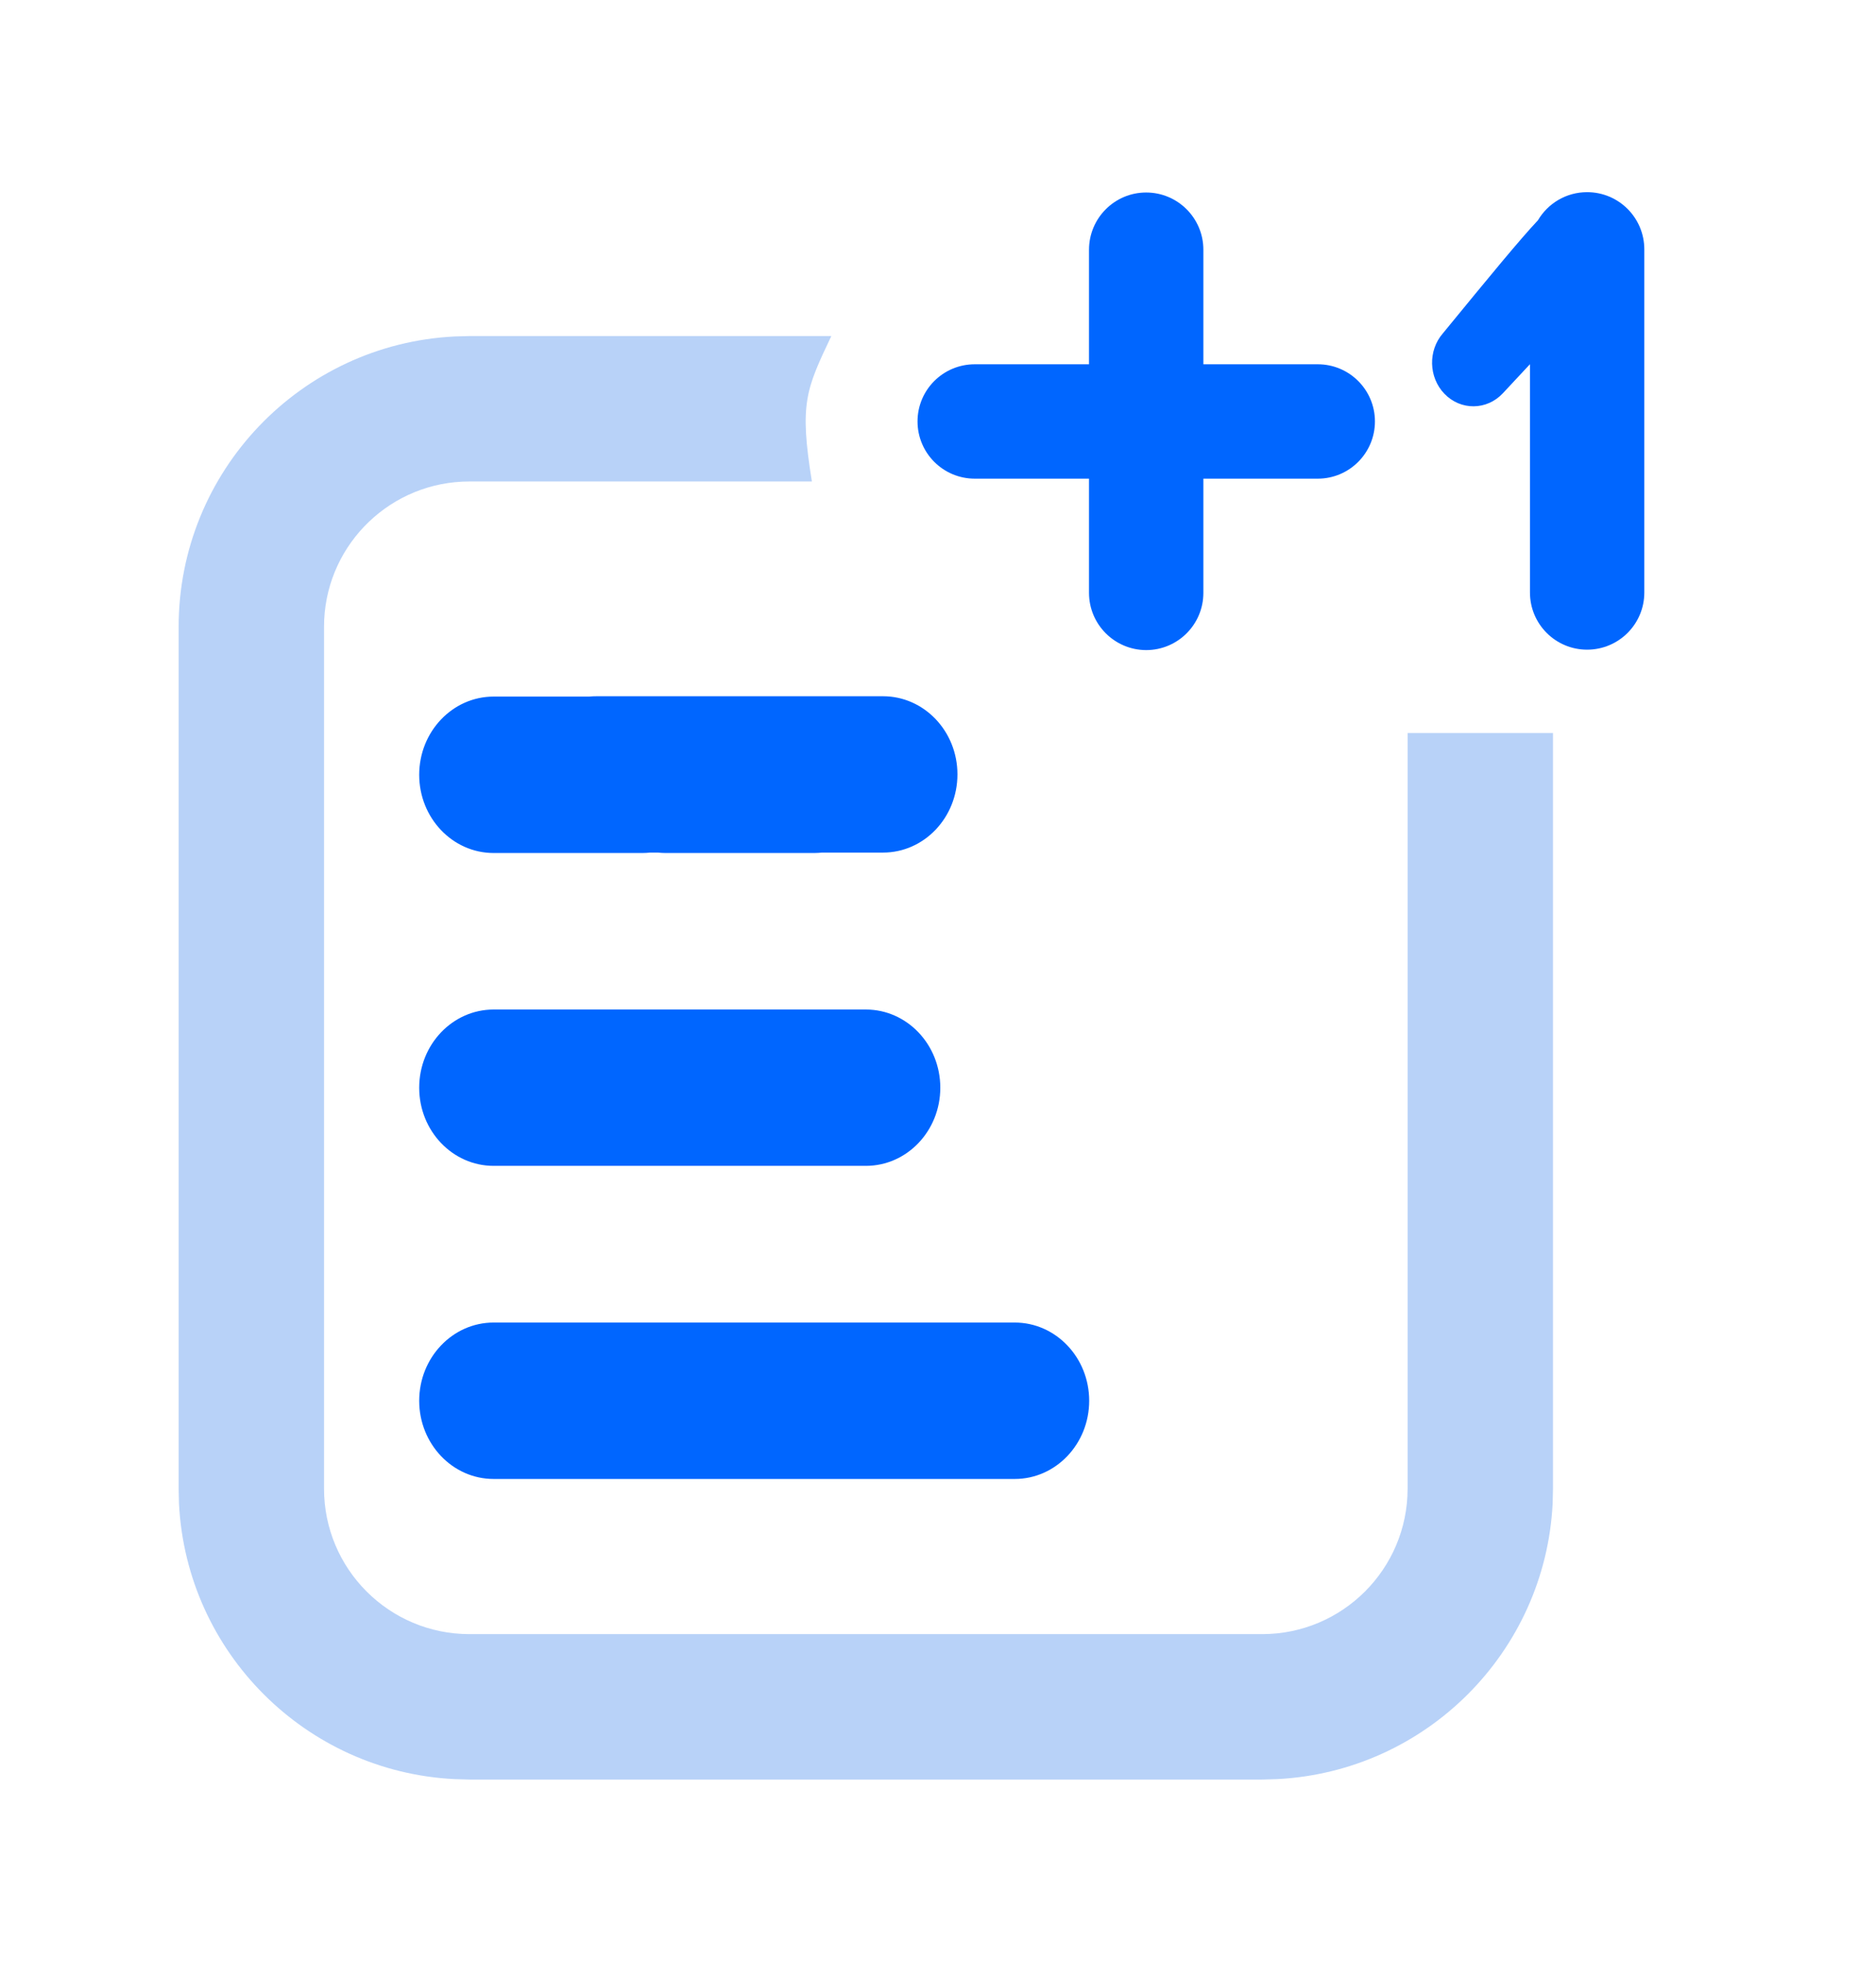
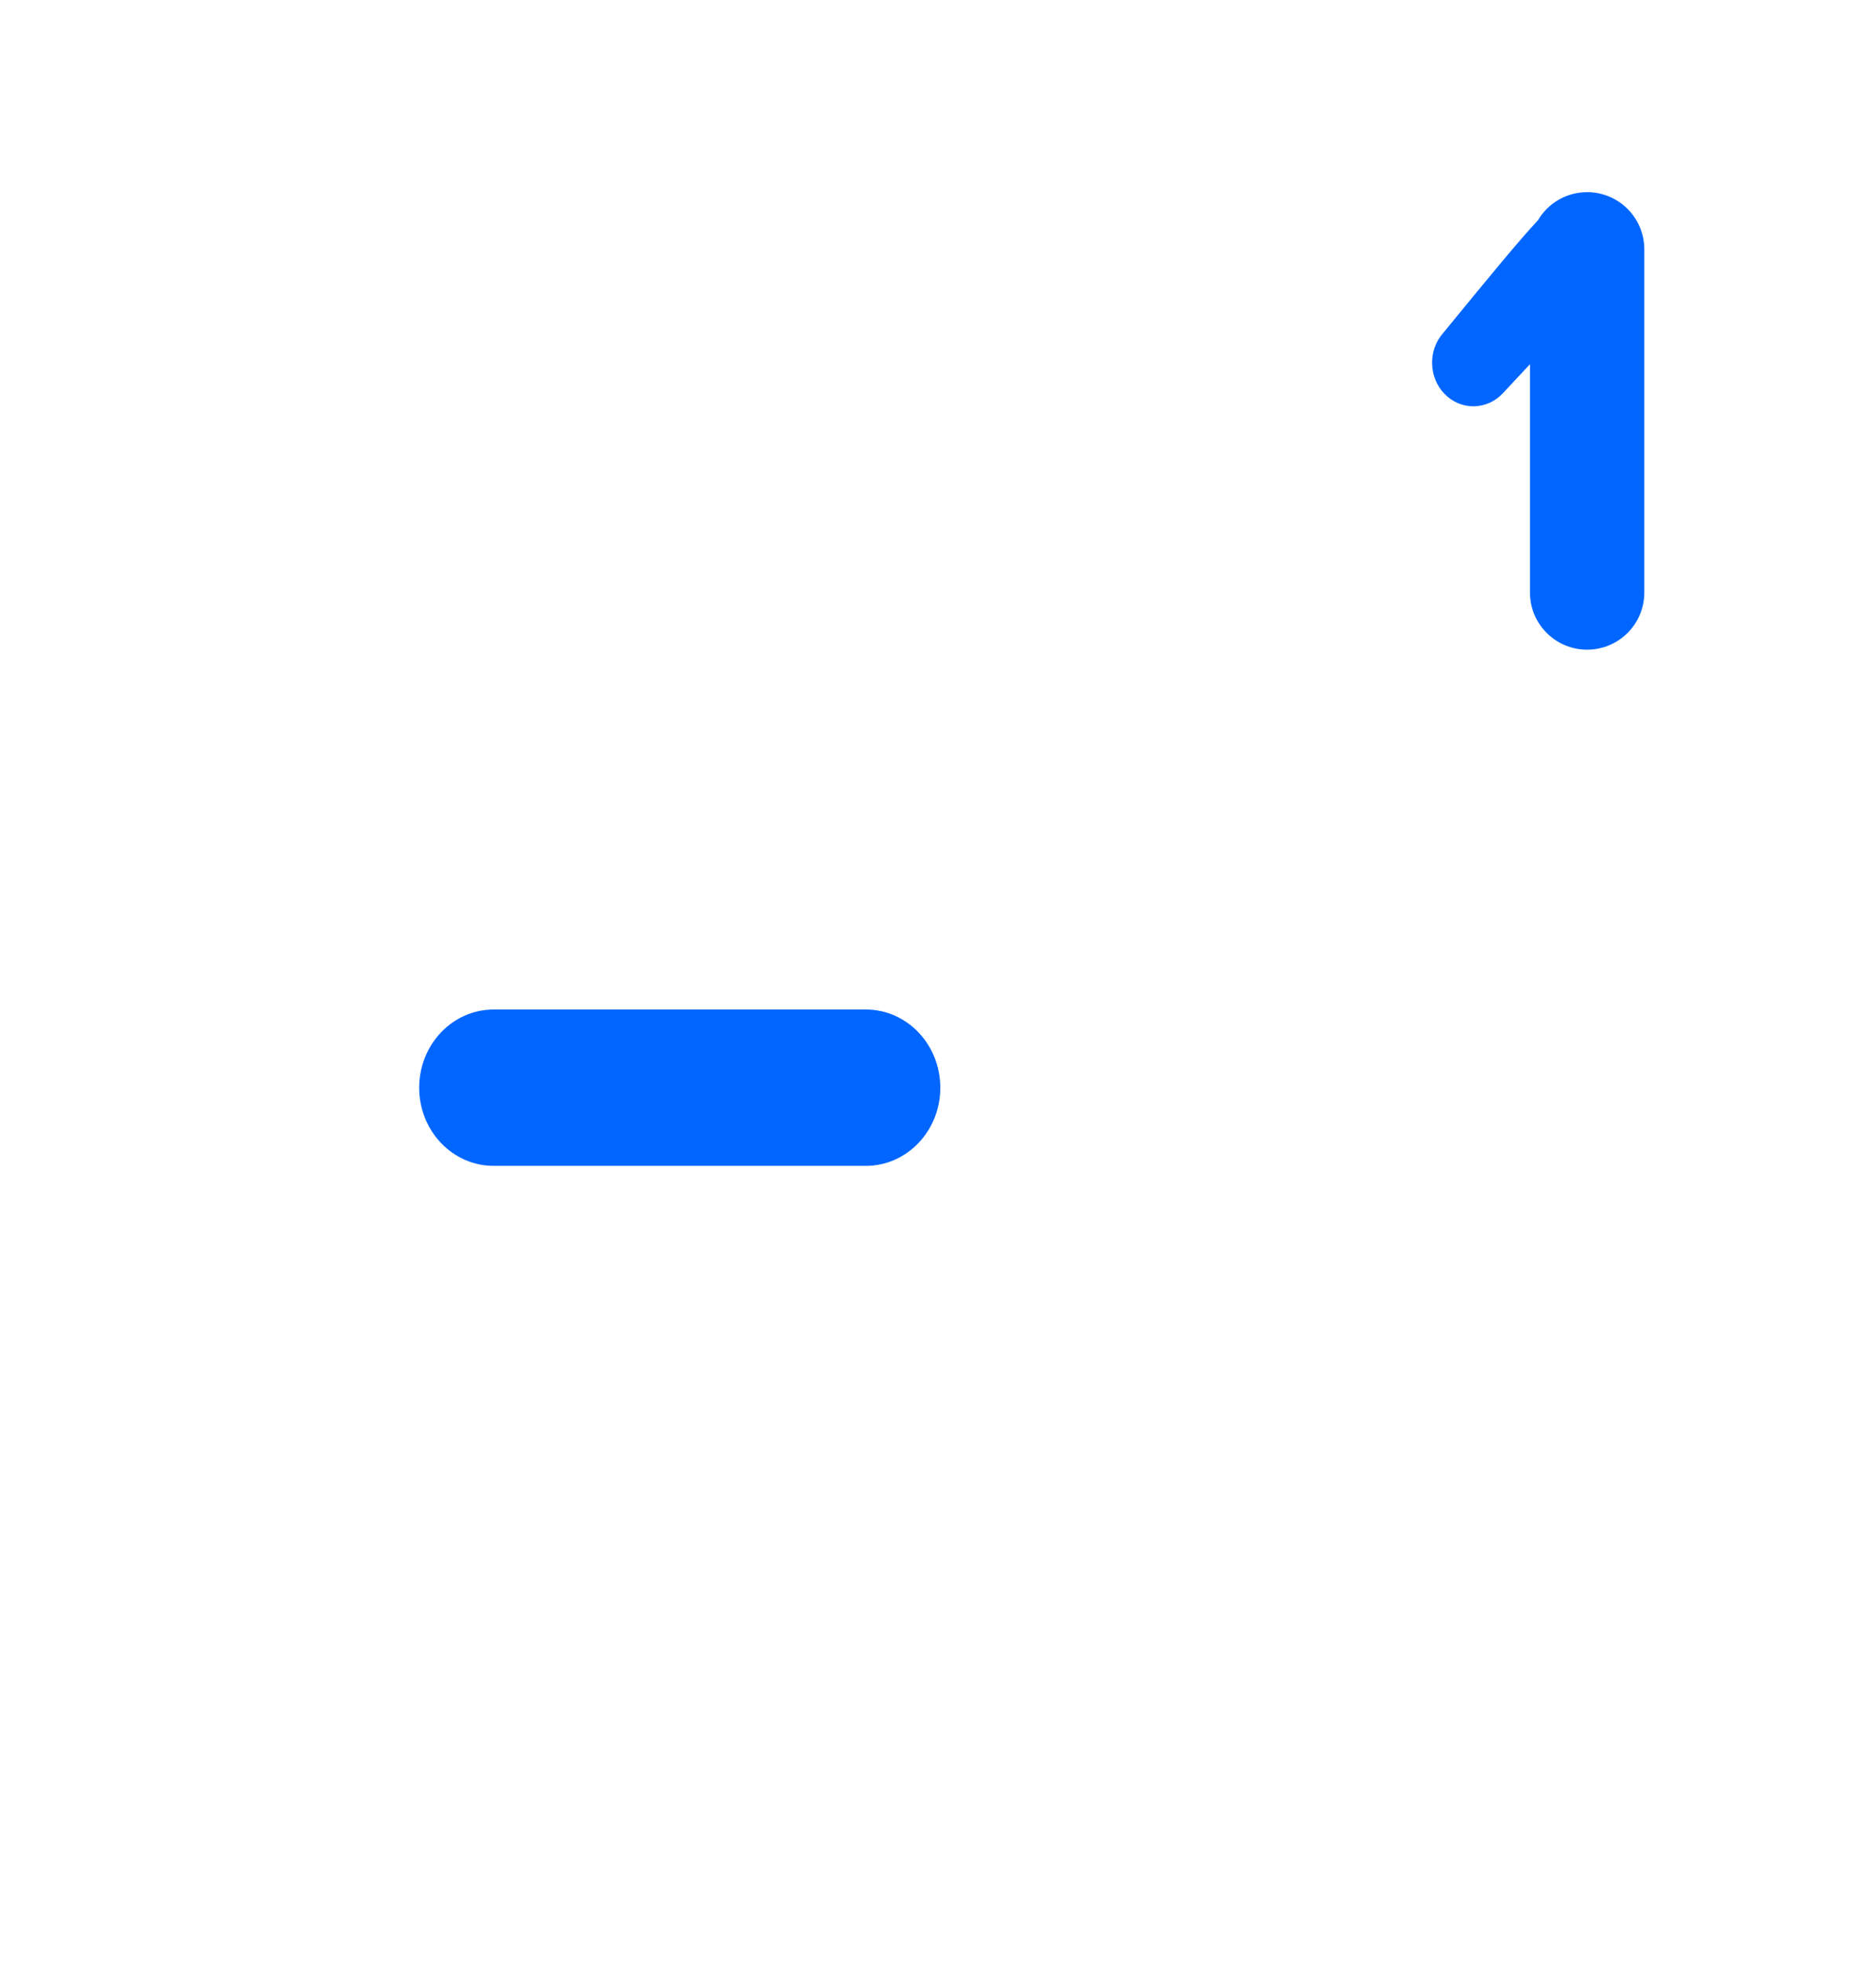
<svg xmlns="http://www.w3.org/2000/svg" width="22" height="23" viewBox="0 0 22 23" fill="none">
-   <path d="M9.749 3.94C9.45 4.57 9.374 4.732 9.521 5.645H5.505C4.592 5.645 3.847 6.362 3.802 7.263L3.8 7.35V17.454C3.8 18.395 4.563 19.159 5.505 19.159H14.802C15.743 19.159 16.507 18.395 16.507 17.454V8.594H18.212V17.454L18.208 17.629C18.119 19.372 16.721 20.77 14.978 20.859L14.802 20.864H5.505L5.329 20.859C3.586 20.771 2.187 19.373 2.099 17.629L2.095 17.454V7.35C2.095 5.526 3.528 4.036 5.329 3.945L5.505 3.94H9.749Z" fill="#B8D2F8" />
-   <path d="M4.916 16.423C4.916 16.929 5.307 17.34 5.789 17.34H11.9C12.382 17.34 12.773 16.929 12.773 16.423C12.773 15.917 12.382 15.506 11.9 15.506H5.789C5.307 15.506 4.916 15.917 4.916 16.423Z" fill="#0066FF" />
  <path d="M4.916 12.753C4.916 13.259 5.307 13.669 5.789 13.669H10.154C10.636 13.669 11.027 13.259 11.027 12.753C11.027 12.246 10.636 11.836 10.154 11.836H5.789C5.307 11.836 4.916 12.246 4.916 12.753Z" fill="#0066FF" />
-   <path d="M10.355 8.163C10.837 8.163 11.228 8.573 11.228 9.079C11.228 9.585 10.838 9.996 10.355 9.996H9.639C9.61 9.999 9.58 10.001 9.55 10.001H7.804C7.774 10.001 7.744 9.999 7.715 9.996H7.624C7.595 9.999 7.565 10.001 7.535 10.001H5.789C5.307 10.001 4.916 9.59 4.916 9.084C4.916 8.578 5.307 8.167 5.789 8.167H6.909C6.938 8.164 6.968 8.163 6.998 8.163H10.355Z" fill="#0066FF" />
-   <path d="M13.441 2.257C13.812 2.257 14.112 2.558 14.112 2.928V4.271H15.454C15.824 4.271 16.124 4.571 16.124 4.941C16.124 5.311 15.824 5.612 15.454 5.612H14.112V6.951C14.112 7.321 13.812 7.622 13.441 7.622C13.071 7.621 12.771 7.321 12.771 6.951V5.612H11.431C11.06 5.612 10.76 5.311 10.76 4.941C10.76 4.571 11.06 4.271 11.431 4.271H12.771V2.928C12.771 2.558 13.071 2.257 13.441 2.257Z" fill="#0066FF" />
  <path d="M18.612 2.253C18.983 2.253 19.283 2.553 19.283 2.924V6.947C19.283 7.317 18.983 7.617 18.612 7.617C18.242 7.617 17.942 7.317 17.942 6.947V4.27L17.624 4.611C17.436 4.812 17.13 4.815 16.939 4.617C16.753 4.424 16.745 4.11 16.921 3.908C17.489 3.215 17.819 2.814 18.036 2.582C18.152 2.385 18.367 2.253 18.612 2.253Z" fill="#0066FF" />
</svg>